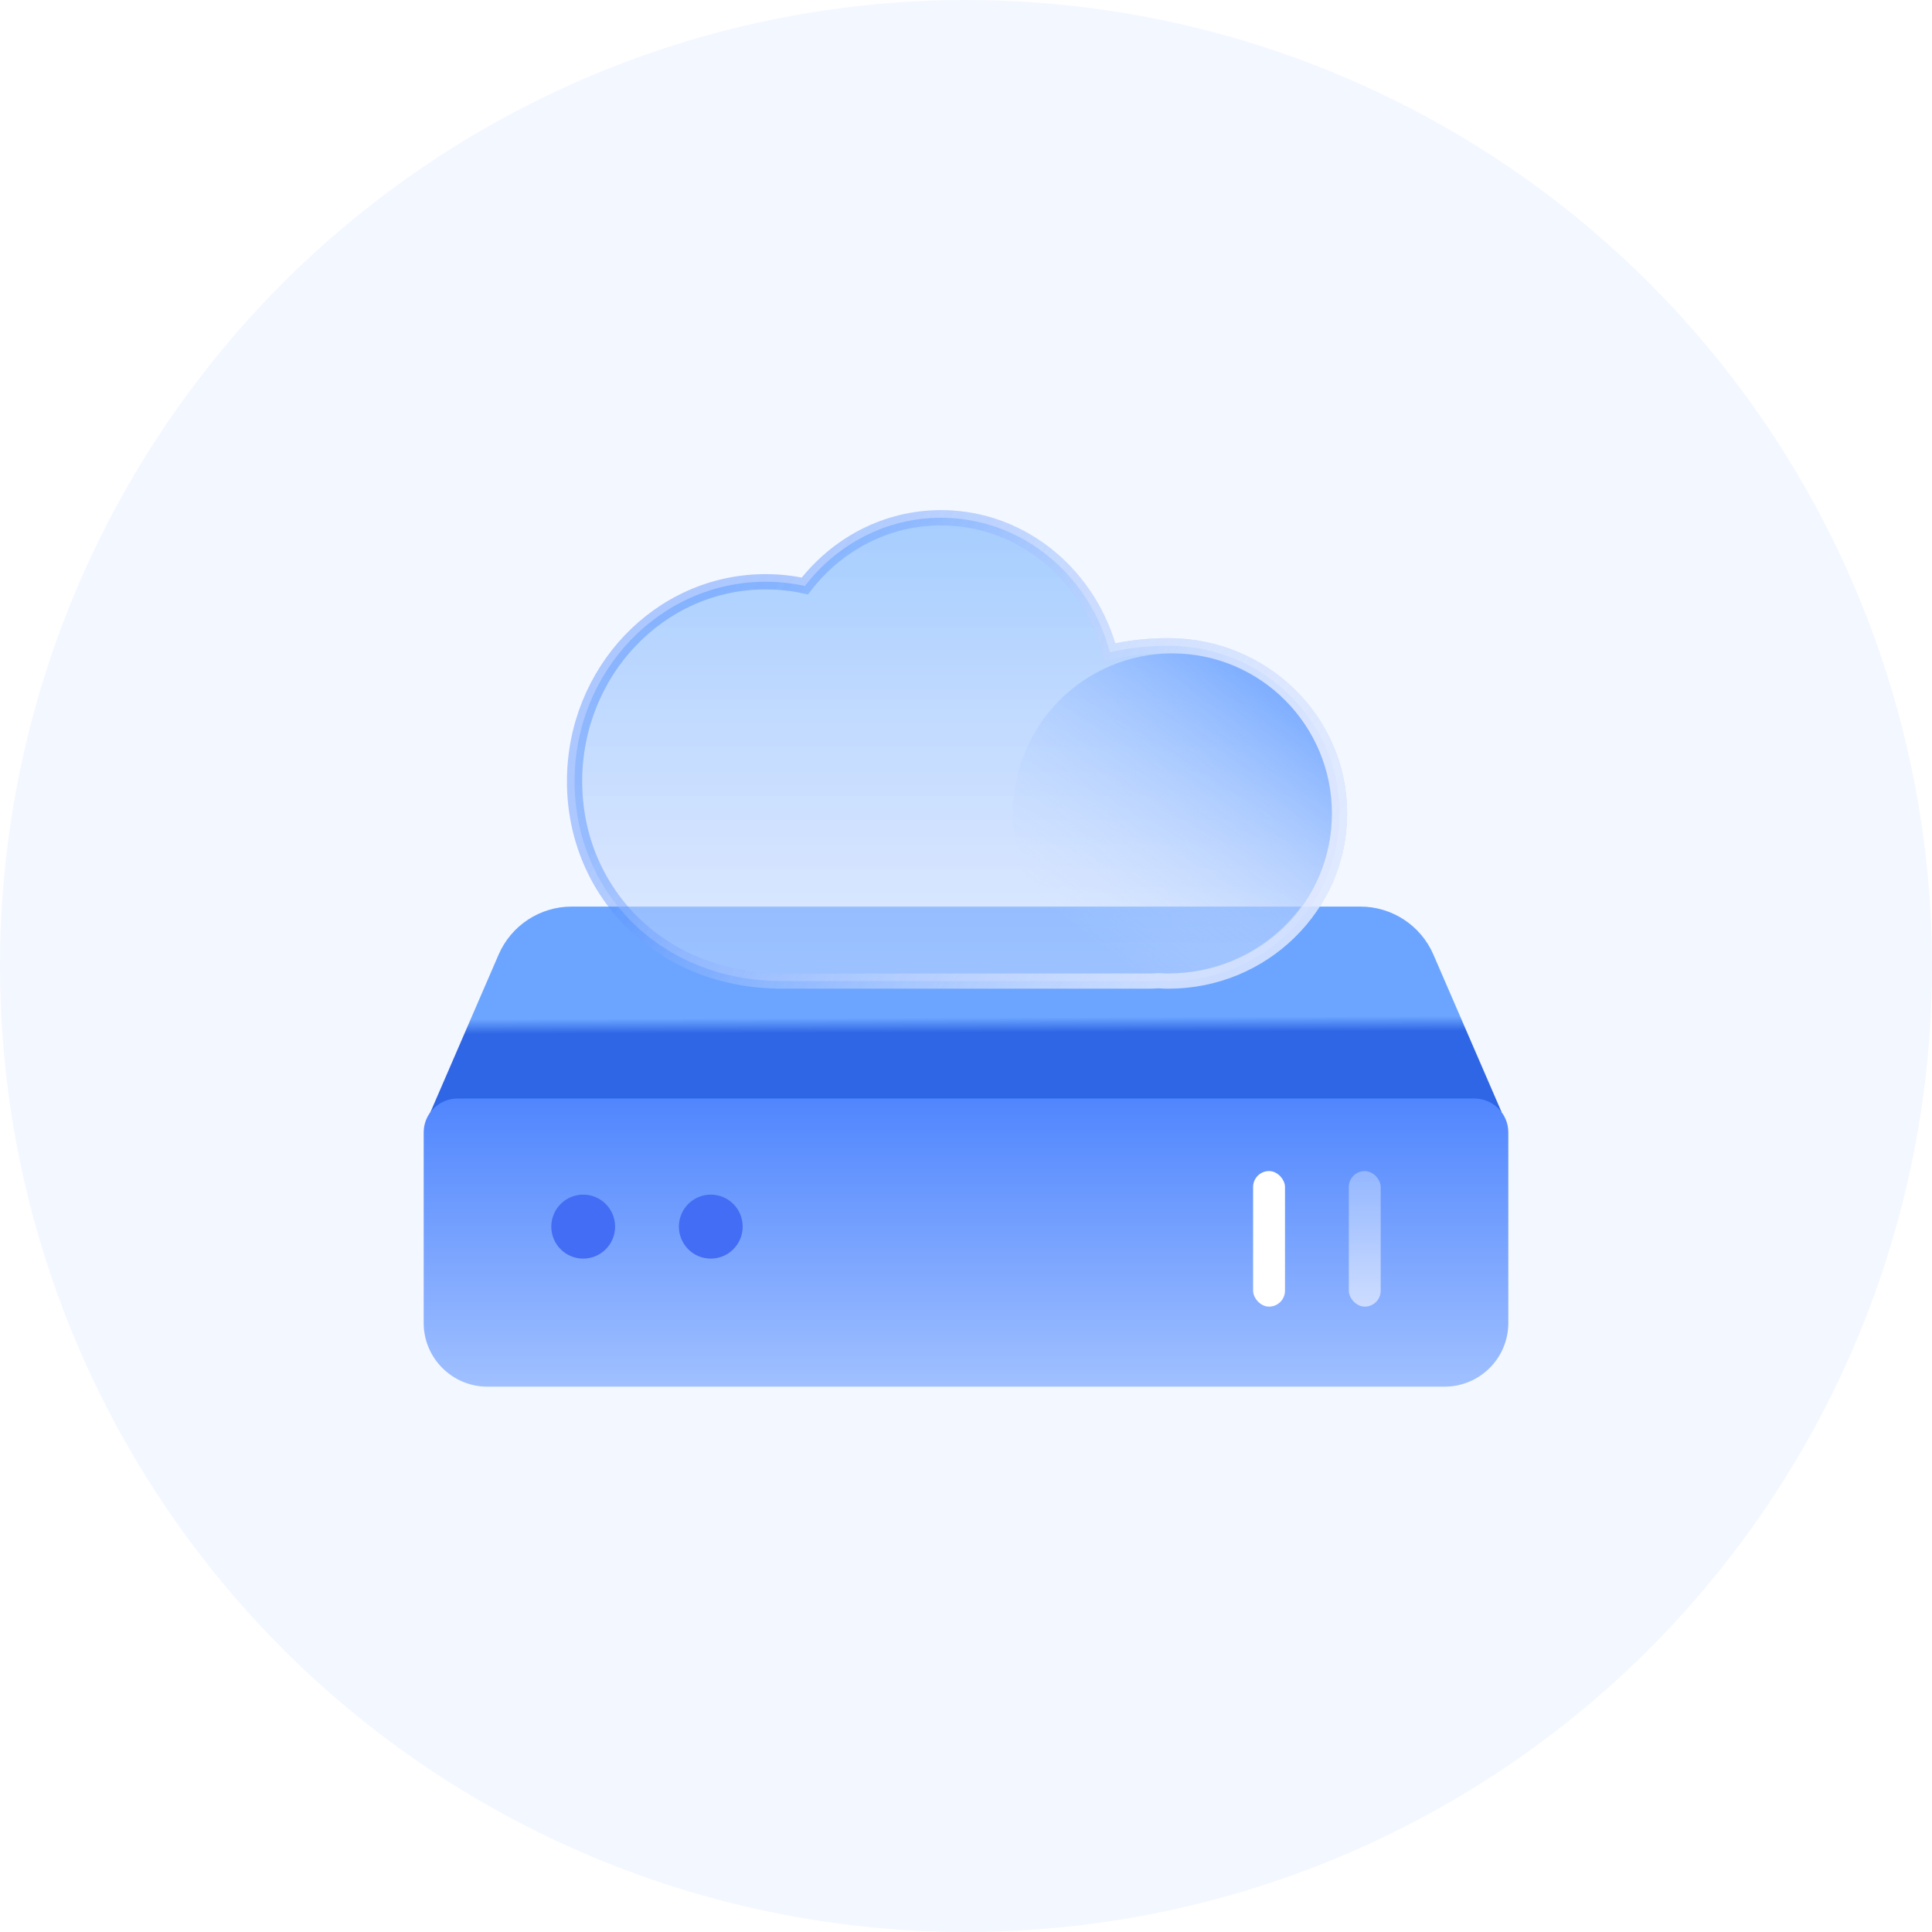
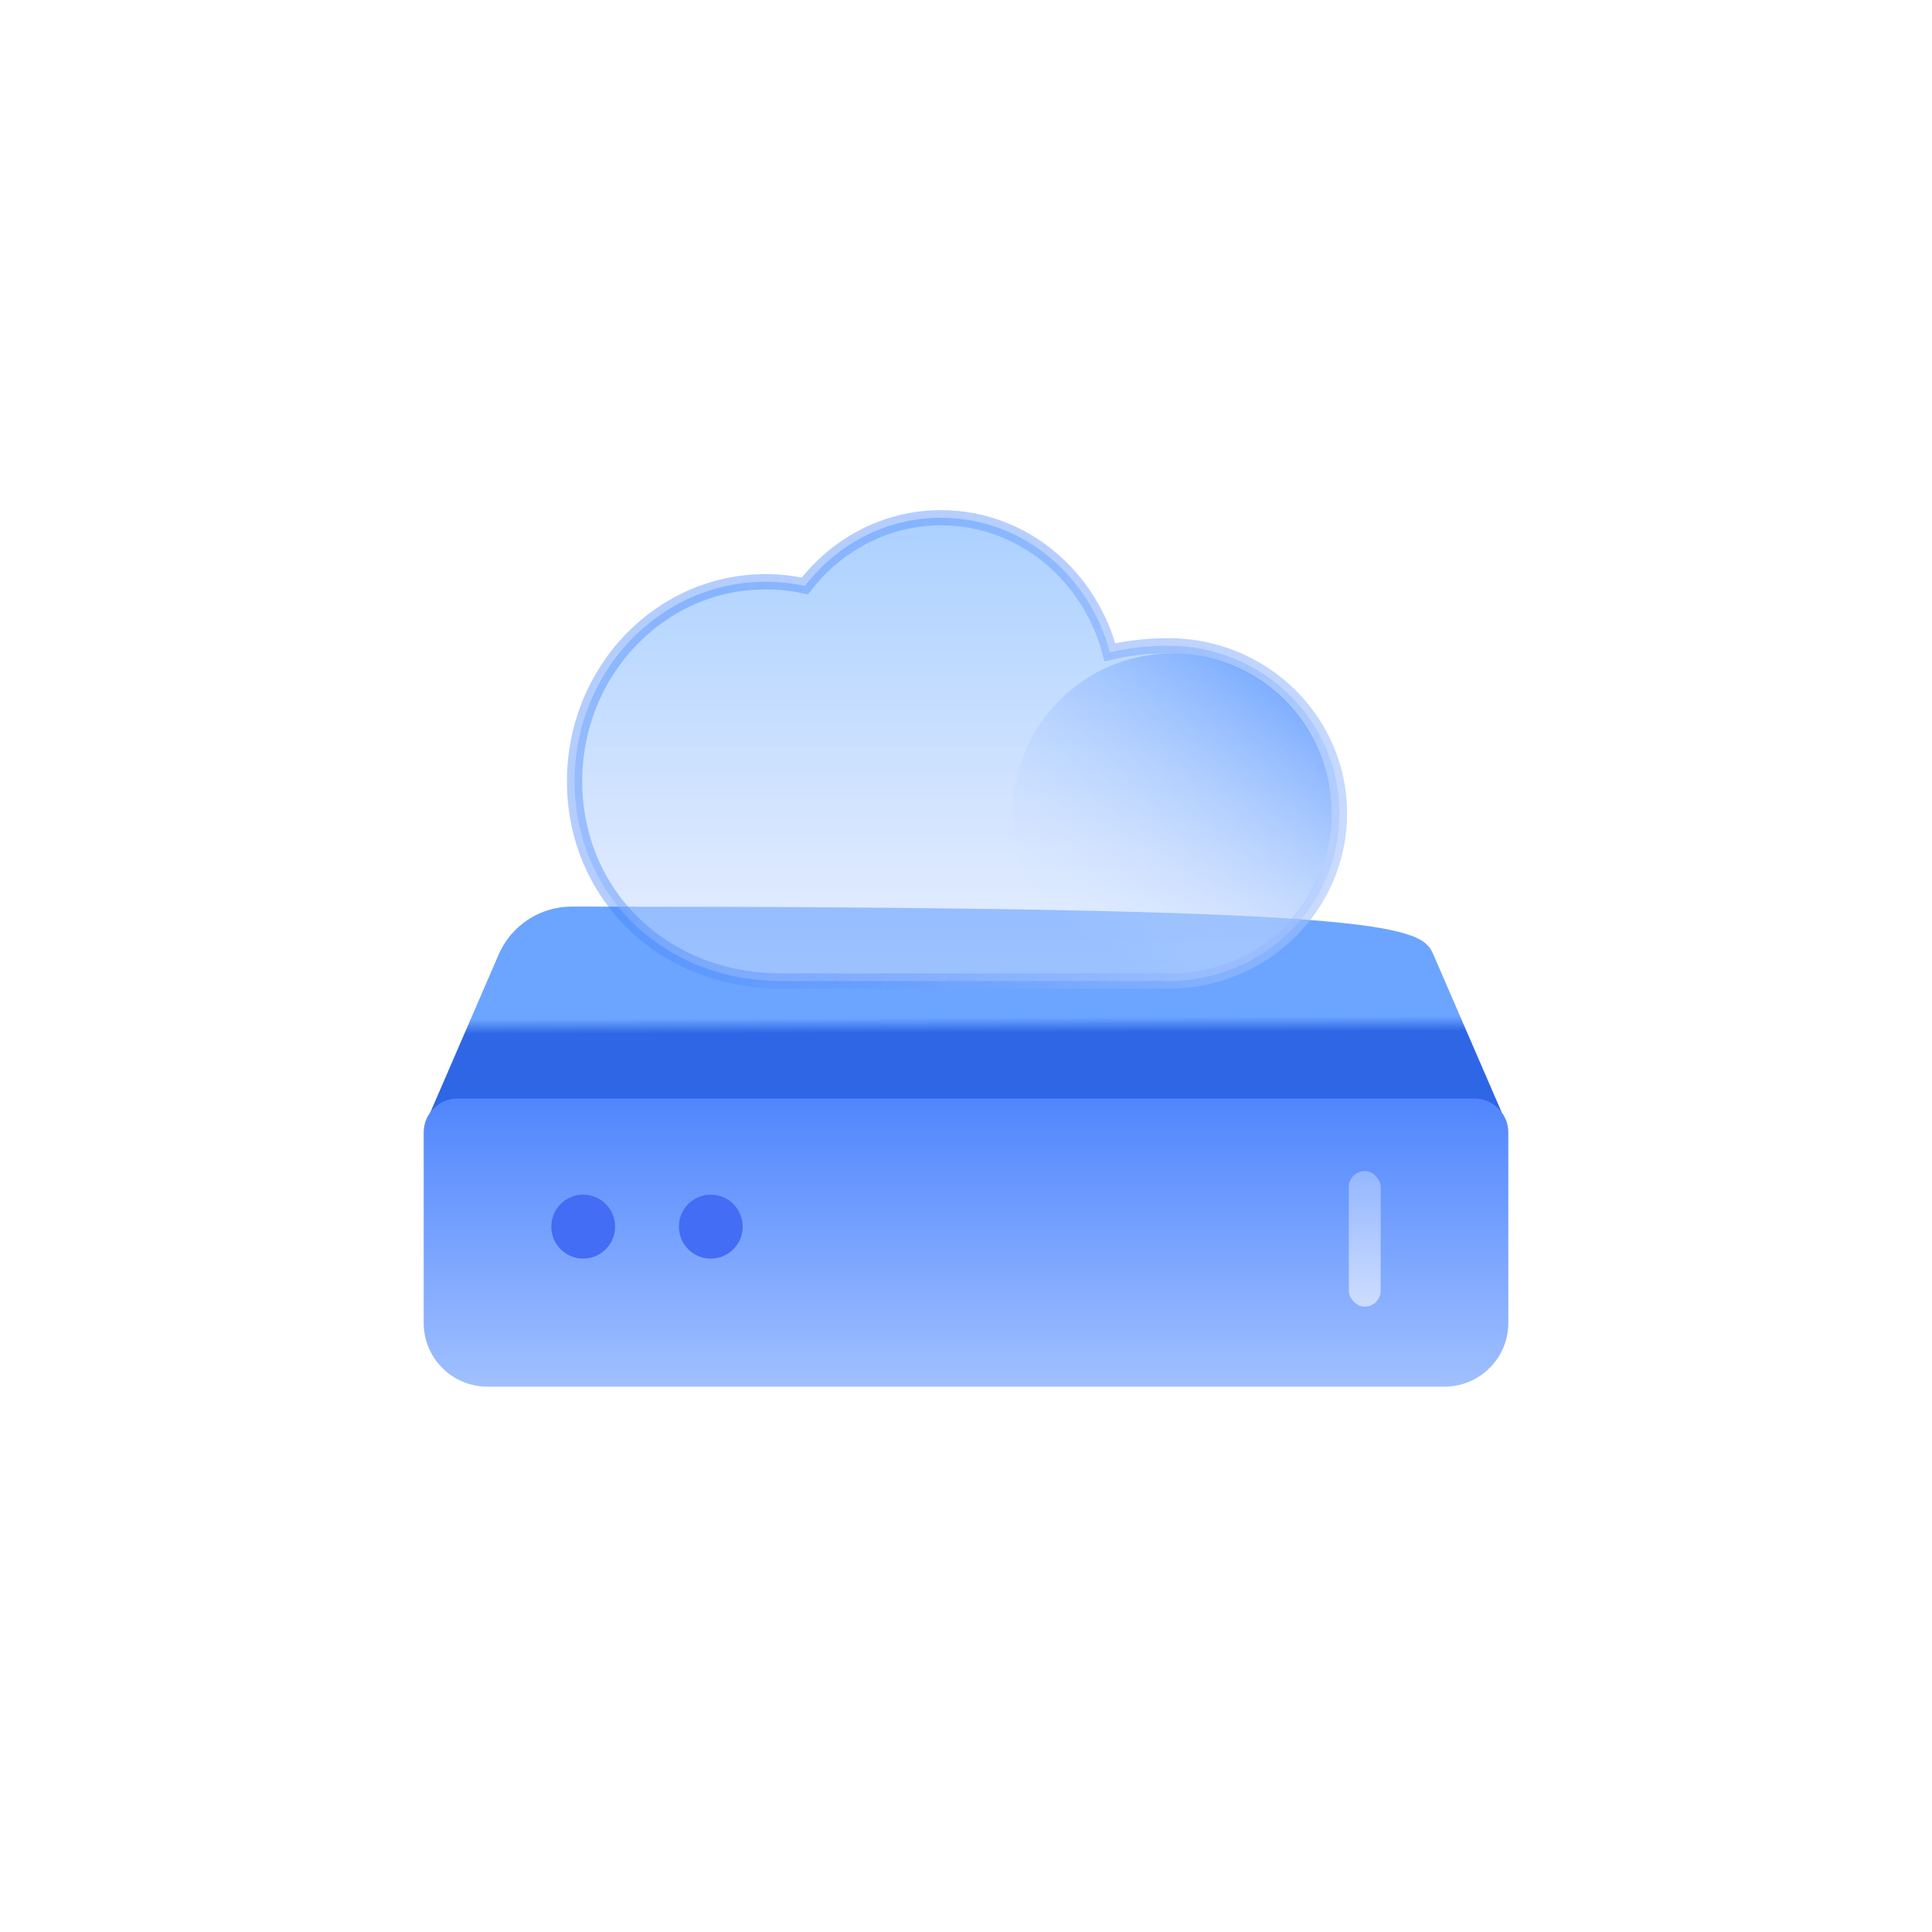
<svg xmlns="http://www.w3.org/2000/svg" width="114px" height="114px" viewBox="0 0 114 114" version="1.1">
  <title>8</title>
  <defs>
    <linearGradient x1="45.095%" y1="42.733%" x2="45.221%" y2="51.618%" id="linearGradient-1">
      <stop stop-color="#6BA5FF" offset="0%" />
      <stop stop-color="#6BA5FF" offset="32.52%" />
      <stop stop-color="#2F66E5" offset="100%" />
    </linearGradient>
    <linearGradient x1="50%" y1="-33.545%" x2="50%" y2="100%" id="linearGradient-2">
      <stop stop-color="#3572FD" offset="0%" />
      <stop stop-color="#A0C0FF" offset="100%" />
    </linearGradient>
    <linearGradient x1="50%" y1="0%" x2="50%" y2="100%" id="linearGradient-3">
      <stop stop-color="#A0C0FF" offset="0%" />
      <stop stop-color="#DEE8FF" offset="100%" />
    </linearGradient>
    <filter x="-12.8%" y="-54.3%" width="125.5%" height="208.6%" filterUnits="objectBoundingBox" id="filter-4">
      <feGaussianBlur stdDeviation="1.88" in="SourceGraphic" />
    </filter>
    <linearGradient x1="50%" y1="0%" x2="50%" y2="100%" id="linearGradient-5">
      <stop stop-color="#6DAFFF" stop-opacity="0.596" offset="0%" />
      <stop stop-color="#CFDDFF" stop-opacity="0.521" offset="99.998%" />
    </linearGradient>
    <linearGradient x1="12.446%" y1="36.922%" x2="164.94%" y2="78.878%" id="linearGradient-6">
      <stop stop-color="#377BFE" stop-opacity="0.391" offset="0%" />
      <stop stop-color="#E9EFFF" stop-opacity="0.738" offset="100%" />
    </linearGradient>
    <linearGradient x1="16.927%" y1="37.542%" x2="89.381%" y2="67.86%" id="linearGradient-7">
      <stop stop-color="#FFFFFF" stop-opacity="0" offset="0%" />
      <stop stop-color="#E9EFFF" stop-opacity="0.738" offset="100%" />
    </linearGradient>
-     <path d="M25.882,0 C30.572,0 34.498,3.433 35.511,8.038 C36.697,7.716 37.982,7.554 39.299,7.554 C44.624,7.554 48.941,11.781 48.941,16.996 C48.941,22.211 44.624,26.438 39.299,26.438 C39.107,26.438 38.916,26.431 38.726,26.416 C38.515,26.431 38.303,26.438 38.089,26.438 L16.499,26.438 C16.342,26.438 16.186,26.434 16.031,26.426 L15.813,26.434 L15.813,26.434 L15.529,26.438 C9.552,26.438 4.706,21.365 4.706,15.107 C4.706,8.85 9.552,3.777 15.529,3.777 C16.39,3.777 17.227,3.882 18.029,4.081 C19.835,1.6 22.681,0 25.882,0 Z" id="path-8" />
    <linearGradient x1="91.268%" y1="-12.298%" x2="16.455%" y2="83.29%" id="linearGradient-9">
      <stop stop-color="#5694FF" offset="0%" />
      <stop stop-color="#CEE0FF" stop-opacity="0" offset="100%" />
    </linearGradient>
  </defs>
  <g id="页面-1" stroke="none" stroke-width="1" fill="none" fill-rule="evenodd">
    <g id="1-1首页" transform="translate(-1396, -1096)">
      <g id="编组-56" transform="translate(0, 604)">
        <g id="编组-40" transform="translate(342, 200)">
          <g id="8" transform="translate(1054, 292)">
-             <circle id="椭圆形备份-20" fill="#F3F7FF" cx="57" cy="57" r="57" />
            <g id="编组-43备份-7" transform="translate(25, 31)">
              <g id="编组-52" transform="translate(0, 22.494)">
-                 <path d="M8.735,0 L55.266,0 C57.14,2.32033404e-15 58.835,1.113 59.579,2.832 L63.592,12.1 L63.592,12.1 L63.592,14.403 L0.27,13.807 L0.27,12.427 L4.421,2.834 C5.165,1.114 6.86,-5.43889758e-16 8.735,0 Z" id="矩形备份-41" fill="url(#linearGradient-1)" />
+                 <path d="M8.735,0 C57.14,2.32033404e-15 58.835,1.113 59.579,2.832 L63.592,12.1 L63.592,12.1 L63.592,14.403 L0.27,13.807 L0.27,12.427 L4.421,2.834 C5.165,1.114 6.86,-5.43889758e-16 8.735,0 Z" id="矩形备份-41" fill="url(#linearGradient-1)" />
                <path d="M2,11.327 L62,11.327 C63.105,11.327 64,12.222 64,13.327 L64,24.567 C64,26.643 62.317,28.327 60.24,28.327 L3.76,28.327 C1.683,28.327 -1.52204783e-15,26.643 0,24.567 L0,13.327 C-1.3527075e-16,12.222 0.895,11.327 2,11.327 Z" id="矩形" fill="url(#linearGradient-2)" />
-                 <rect id="矩形" fill="#FFFFFF" x="48.941" y="15.605" width="1.882" height="8" rx="0.941" />
                <ellipse id="椭圆形" fill="#436DF4" cx="9.412" cy="18.884" rx="1.882" ry="1.888" />
                <ellipse id="椭圆形备份-18" fill="#436DF4" cx="16.941" cy="18.884" rx="1.882" ry="1.888" />
                <rect id="矩形备份-39" fill="url(#linearGradient-3)" opacity="0.802" x="54.588" y="15.605" width="1.882" height="8" rx="0.941" />
              </g>
              <g id="编组-46" transform="translate(4.647, 0)">
                <path d="M6.128,27.382 C5.178,27.382 4.321,26.981 3.718,26.339 C1.44,25.56 0,24.412 0,23.133 C0,20.787 4.846,18.884 10.824,18.884 C11.515,18.884 12.191,18.91 12.846,18.958 C14.601,17.778 17.676,16.996 21.176,16.996 C25.66,16.996 29.446,18.28 30.655,20.039 C31.883,19.899 33.22,19.829 34.593,19.829 C39.918,19.829 44.235,21.52 44.235,23.605 C44.235,24.616 43.222,25.534 41.572,26.212 C40.965,26.928 40.06,27.382 39.048,27.382 L6.128,27.382 Z" id="形状结合" filter="url(#filter-4)" />
                <g id="形状结合" opacity="0.962" stroke-width="0.9">
                  <path stroke="url(#linearGradient-6)" d="M25.882,-0.45 C28.312,-0.45 30.547,0.429 32.312,1.903 C33.995,3.308 35.252,5.254 35.842,7.49 C36.937,7.233 38.105,7.104 39.299,7.104 C42.085,7.104 44.606,8.21 46.432,9.998 C48.261,11.789 49.391,14.263 49.391,16.996 C49.391,19.729 48.261,22.203 46.432,23.994 C44.606,25.782 42.085,26.888 39.299,26.888 C39.106,26.888 38.915,26.881 38.724,26.867 C38.514,26.881 38.302,26.888 38.089,26.888 L38.089,26.888 L16.499,26.888 C12.953,26.888 9.938,25.609 7.787,23.543 C5.559,21.402 4.256,18.415 4.256,15.107 C4.256,11.857 5.516,8.915 7.551,6.785 C9.593,4.647 12.414,3.327 15.529,3.327 C16.323,3.327 17.098,3.413 17.845,3.576 C19.741,1.118 22.638,-0.45 25.882,-0.45 Z" fill="url(#linearGradient-5)" fill-rule="evenodd" />
-                   <path stroke="url(#linearGradient-7)" d="M25.882,-0.45 C28.312,-0.45 30.547,0.429 32.312,1.903 C33.995,3.308 35.252,5.254 35.842,7.49 C36.937,7.233 38.105,7.104 39.299,7.104 C42.085,7.104 44.606,8.21 46.432,9.998 C48.261,11.789 49.391,14.263 49.391,16.996 C49.391,19.729 48.261,22.203 46.432,23.994 C44.606,25.782 42.085,26.888 39.299,26.888 C39.106,26.888 38.915,26.881 38.724,26.867 C38.514,26.881 38.302,26.888 38.089,26.888 L38.089,26.888 L16.499,26.888 C12.953,26.888 9.938,25.609 7.787,23.543 C5.559,21.402 4.256,18.415 4.256,15.107 C4.256,11.857 5.516,8.915 7.551,6.785 C9.593,4.647 12.414,3.327 15.529,3.327 C16.323,3.327 17.098,3.413 17.845,3.576 C19.741,1.118 22.638,-0.45 25.882,-0.45 Z" />
                </g>
                <ellipse id="椭圆形" fill="url(#linearGradient-9)" cx="39.529" cy="16.996" rx="9.412" ry="9.442" />
              </g>
            </g>
          </g>
        </g>
      </g>
    </g>
  </g>
</svg>